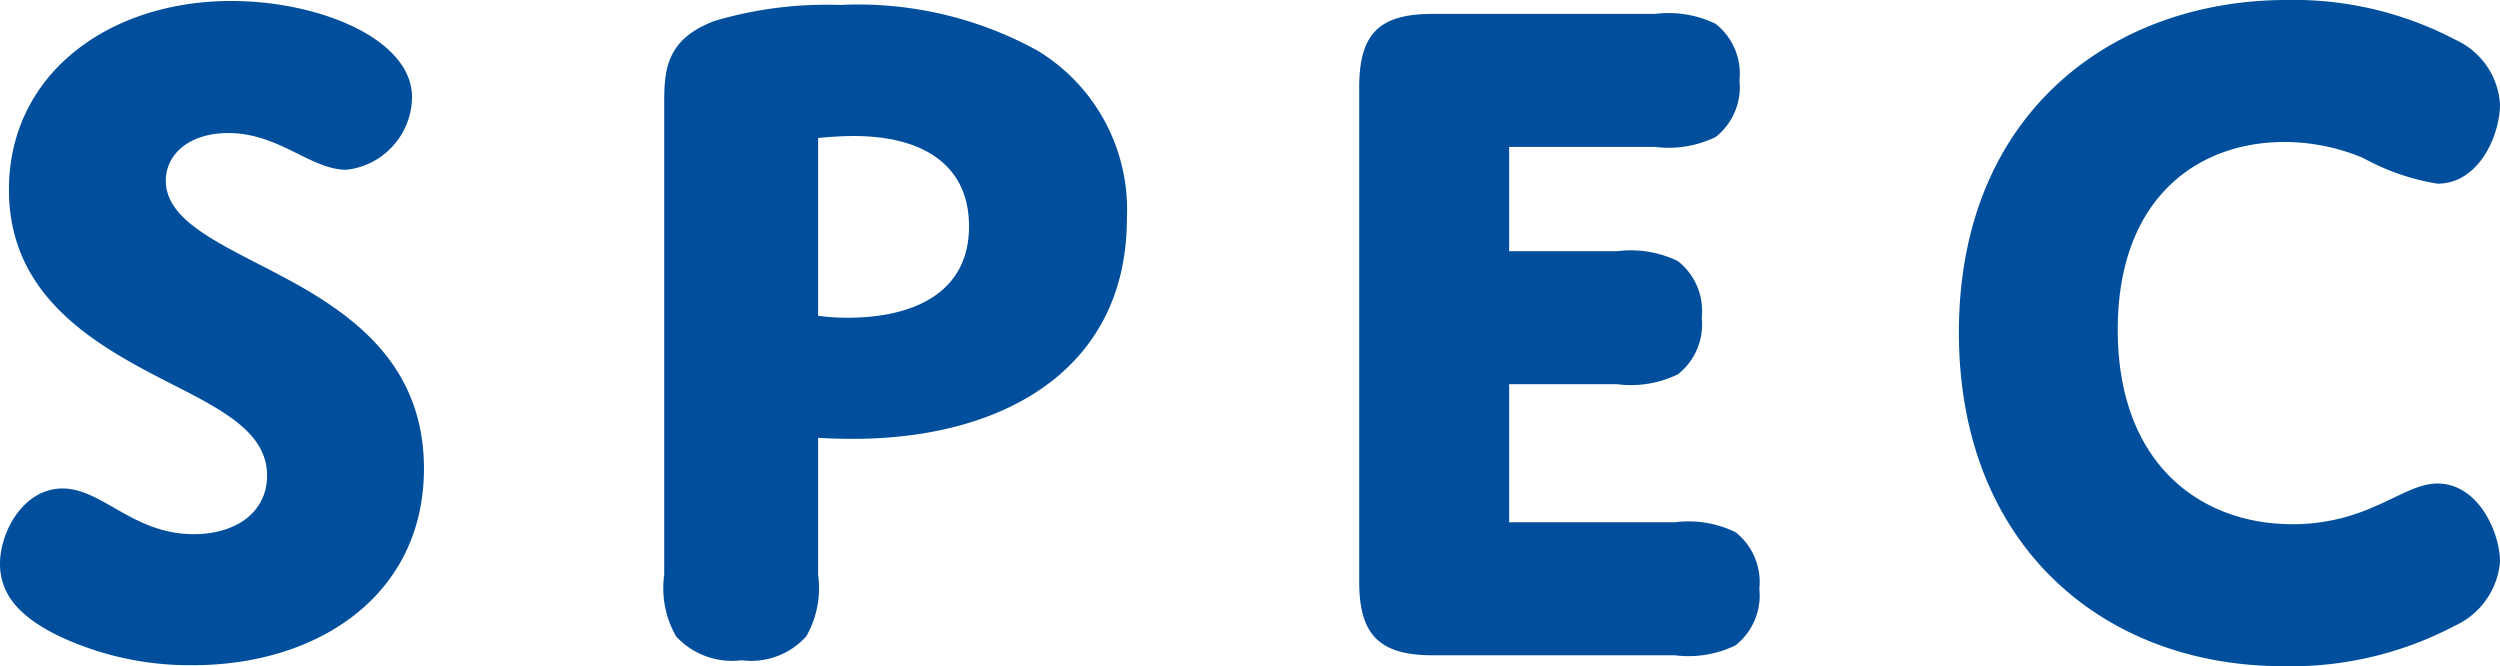
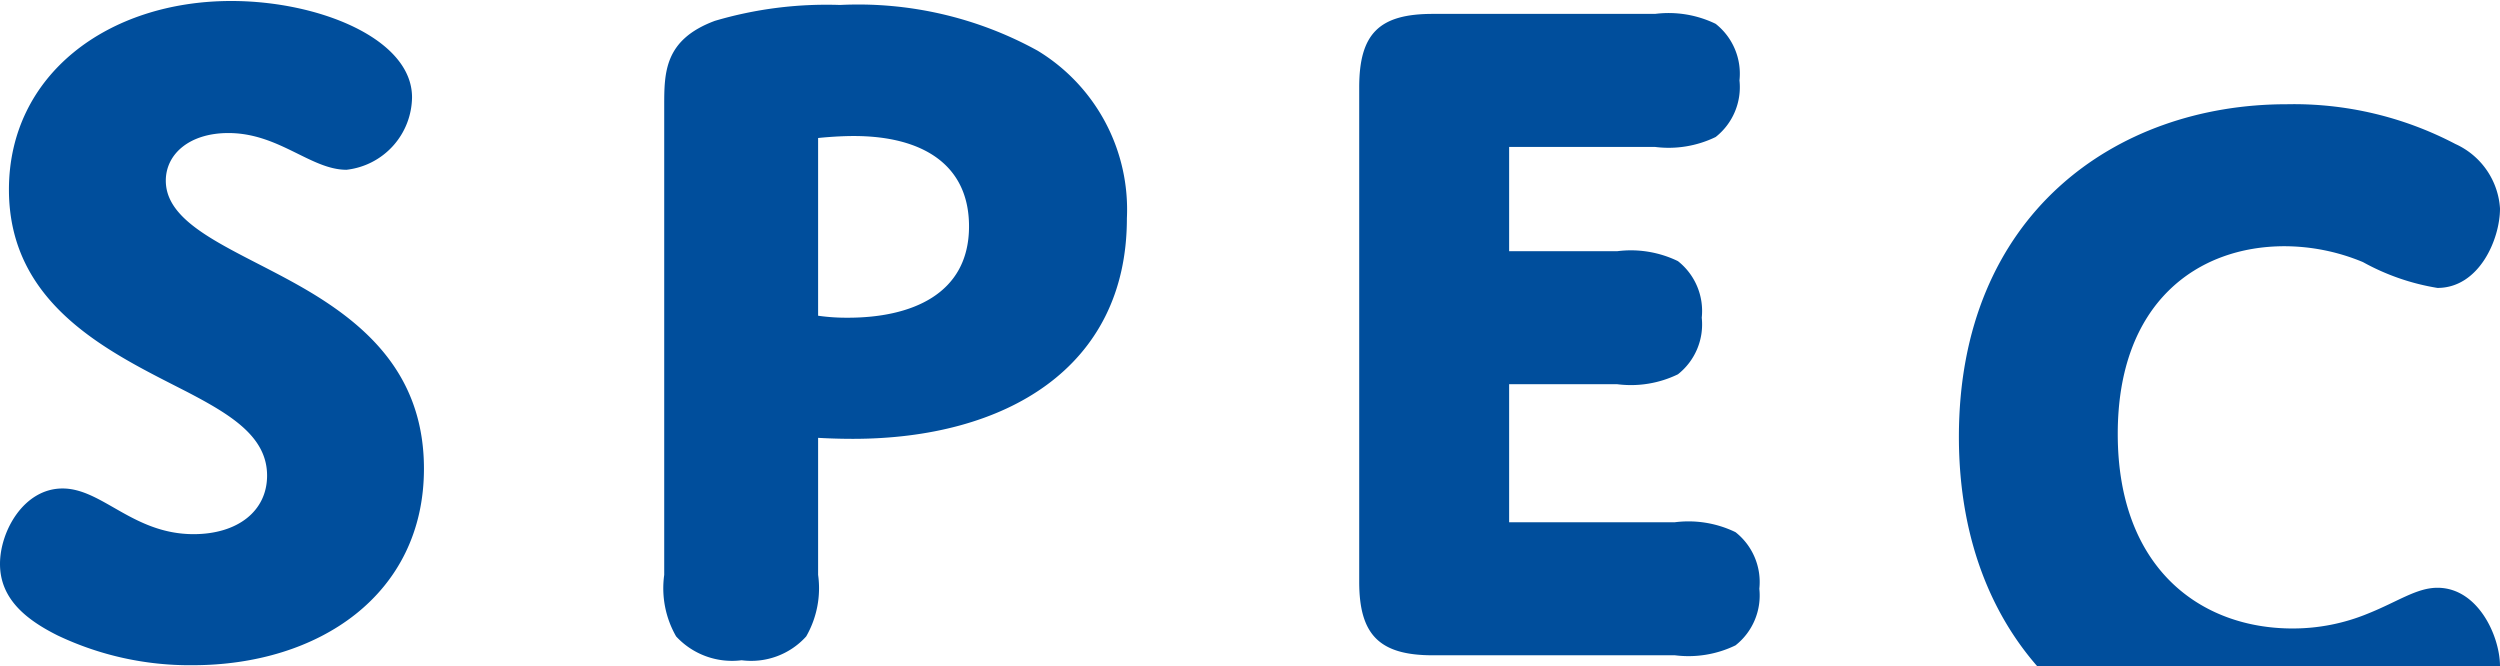
<svg xmlns="http://www.w3.org/2000/svg" width="100.72" height="26.84">
-   <path d="M6.68 7.28c0-1.08.96-1.92 2.52-1.92 2.04 0 3.32 1.48 4.76 1.48a2.973 2.973 0 002.64-2.92c0-2.36-3.76-3.88-7.28-3.88C4.36.04.36 3 .36 7.64c0 4.72 4.16 6.6 7.2 8.16 1.76.92 3.2 1.8 3.2 3.36 0 1.44-1.2 2.36-2.96 2.36-2.44 0-3.68-1.84-5.28-1.84C.96 19.68 0 21.4 0 22.72c0 1.4 1.04 2.24 2.32 2.88a12.383 12.383 0 005.44 1.2c5.08 0 9.32-2.84 9.32-7.92 0-3.36-1.84-5.32-3.96-6.72-2.84-1.88-6.44-2.8-6.44-4.88zM45.4 8.8a7.484 7.484 0 00-3.6-6.76A14.979 14.979 0 0033.84.2a15.884 15.884 0 00-5.04.64c-2.04.76-2.04 2.08-2.04 3.44v18.88a3.9 3.9 0 00.48 2.48 3.066 3.066 0 002.64.96 2.98 2.98 0 002.6-.96 3.9 3.9 0 00.48-2.48v-5.52s.64.04 1.4.04c6.12 0 11.04-2.84 11.04-8.88zM32.96 5.56s.72-.08 1.44-.08c2.72 0 4.64 1.12 4.64 3.64 0 2.76-2.36 3.68-4.88 3.68a8.06 8.06 0 01-1.2-.08zm27.84.36h5.88a4.339 4.339 0 002.44-.4 2.557 2.557 0 00.96-2.28 2.557 2.557 0 00-.96-2.28 4.339 4.339 0 00-2.44-.4h-8.96c-2.16 0-2.96.8-2.96 2.96v19.92c0 2.12.8 2.96 2.96 2.96h9.76a4.339 4.339 0 002.44-.4 2.557 2.557 0 00.96-2.28 2.557 2.557 0 00-.96-2.28 4.339 4.339 0 00-2.44-.4H60.8v-5.56h4.36a4.339 4.339 0 002.44-.4 2.557 2.557 0 00.96-2.28 2.557 2.557 0 00-.96-2.28 4.339 4.339 0 00-2.44-.4H60.8zm24.52 7.36c0-5.28 3.2-7.56 6.72-7.56a8.253 8.253 0 013.16.64 9.241 9.241 0 003 1.04c1.68 0 2.52-1.96 2.52-3.2a3.064 3.064 0 00-1.8-2.6 14 14 0 00-6.8-1.6c-6.88 0-13.2 4.44-13.2 13.4 0 8.52 5.76 13.44 13.08 13.44a14.154 14.154 0 006.92-1.64 3.121 3.121 0 001.8-2.56c0-1.2-.88-3.16-2.52-3.16-.84 0-1.6.56-2.8 1.04a7.922 7.922 0 01-3.04.6c-3.68 0-7.04-2.4-7.04-7.84z" fill="#004e9c" />
+   <path d="M6.68 7.28c0-1.08.96-1.92 2.52-1.92 2.04 0 3.32 1.48 4.76 1.48a2.973 2.973 0 002.64-2.92c0-2.36-3.76-3.88-7.28-3.88C4.36.04.36 3 .36 7.64c0 4.72 4.16 6.6 7.2 8.16 1.76.92 3.2 1.8 3.2 3.36 0 1.44-1.2 2.36-2.96 2.36-2.44 0-3.68-1.84-5.28-1.84C.96 19.68 0 21.4 0 22.72c0 1.4 1.04 2.24 2.32 2.88a12.383 12.383 0 005.44 1.2c5.08 0 9.32-2.84 9.32-7.92 0-3.36-1.84-5.32-3.96-6.72-2.84-1.88-6.44-2.8-6.44-4.88zM45.4 8.8a7.484 7.484 0 00-3.6-6.76A14.979 14.979 0 0033.84.2a15.884 15.884 0 00-5.04.64c-2.04.76-2.04 2.08-2.04 3.44v18.88a3.9 3.9 0 00.48 2.48 3.066 3.066 0 002.64.96 2.98 2.98 0 002.6-.96 3.9 3.9 0 00.48-2.48v-5.52s.64.04 1.4.04c6.12 0 11.04-2.84 11.04-8.88zM32.96 5.56s.72-.08 1.44-.08c2.72 0 4.64 1.12 4.64 3.64 0 2.76-2.36 3.68-4.88 3.68a8.06 8.06 0 01-1.2-.08zm27.84.36h5.88a4.339 4.339 0 002.44-.4 2.557 2.557 0 00.96-2.28 2.557 2.557 0 00-.96-2.28 4.339 4.339 0 00-2.44-.4h-8.96c-2.16 0-2.96.8-2.96 2.96v19.92c0 2.12.8 2.96 2.96 2.96h9.76a4.339 4.339 0 002.44-.4 2.557 2.557 0 00.96-2.28 2.557 2.557 0 00-.96-2.28 4.339 4.339 0 00-2.44-.4H60.8v-5.56h4.36a4.339 4.339 0 002.44-.4 2.557 2.557 0 00.96-2.28 2.557 2.557 0 00-.96-2.28 4.339 4.339 0 00-2.44-.4H60.8m24.52 7.36c0-5.28 3.2-7.56 6.72-7.56a8.253 8.253 0 013.16.64 9.241 9.241 0 003 1.04c1.68 0 2.52-1.96 2.52-3.2a3.064 3.064 0 00-1.8-2.6 14 14 0 00-6.8-1.6c-6.88 0-13.2 4.44-13.2 13.4 0 8.52 5.76 13.44 13.08 13.44a14.154 14.154 0 006.92-1.64 3.121 3.121 0 001.8-2.56c0-1.2-.88-3.16-2.52-3.16-.84 0-1.6.56-2.8 1.04a7.922 7.922 0 01-3.04.6c-3.68 0-7.04-2.4-7.04-7.84z" fill="#004e9c" />
</svg>